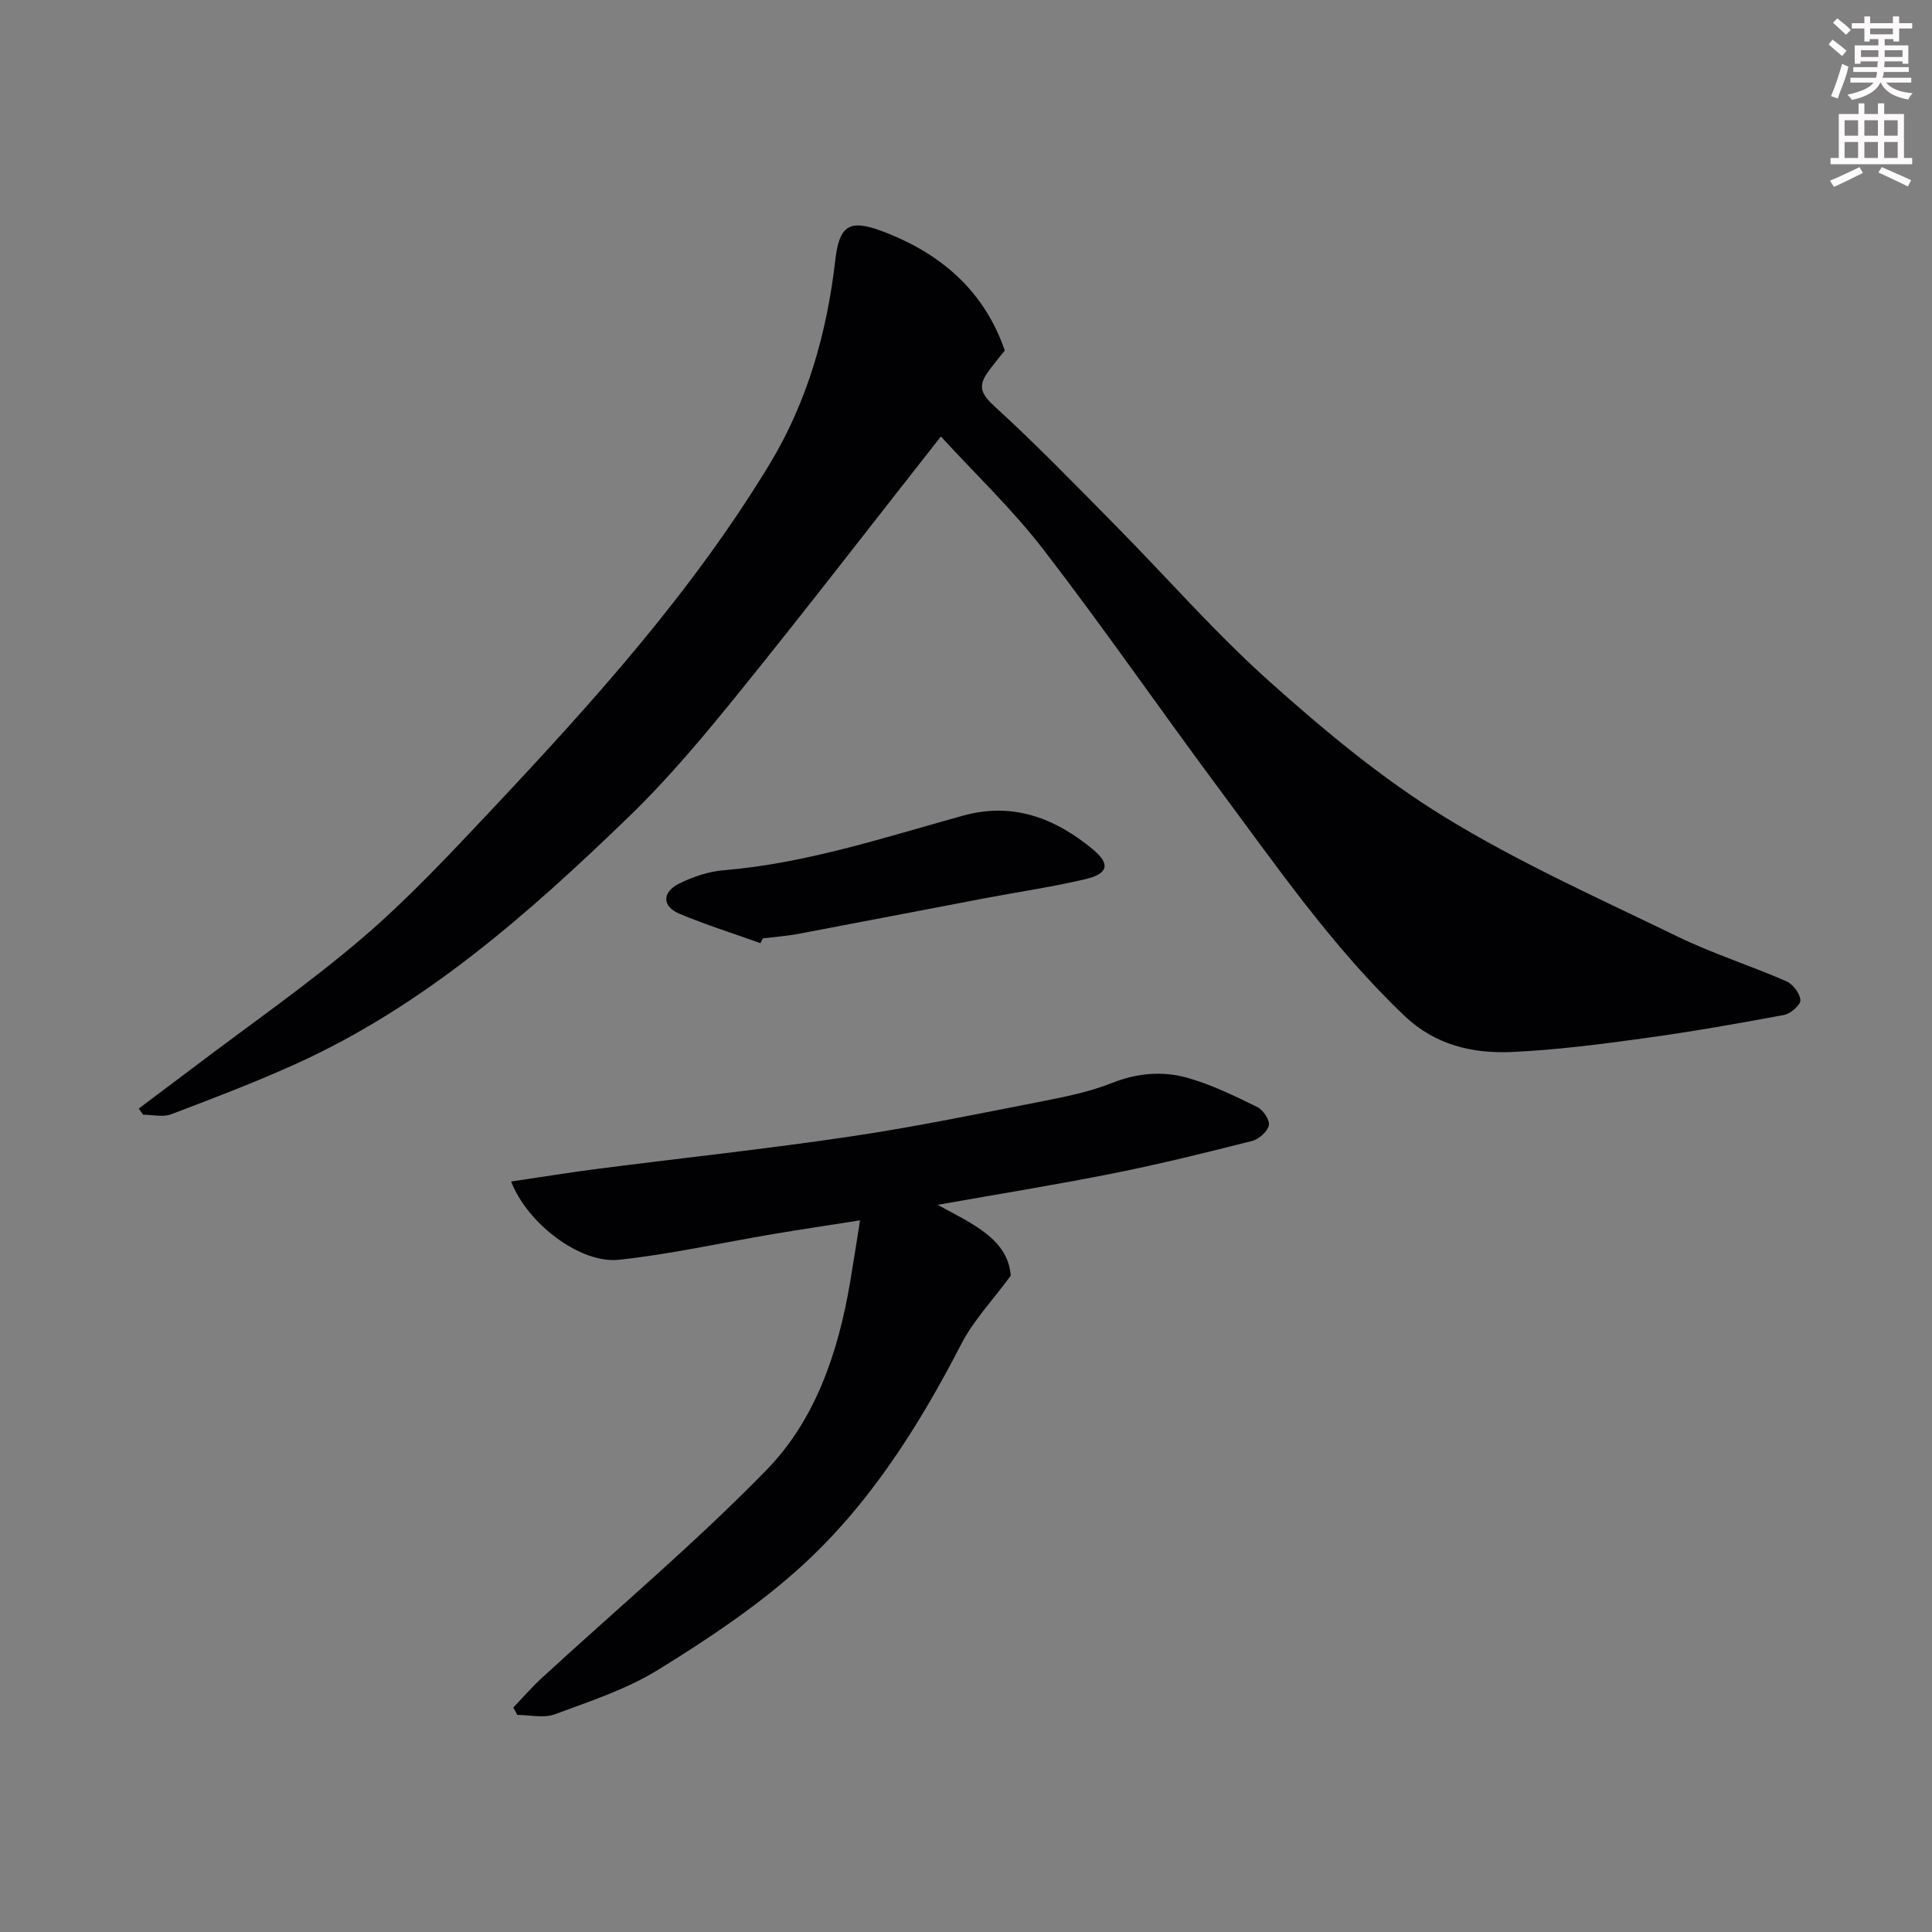
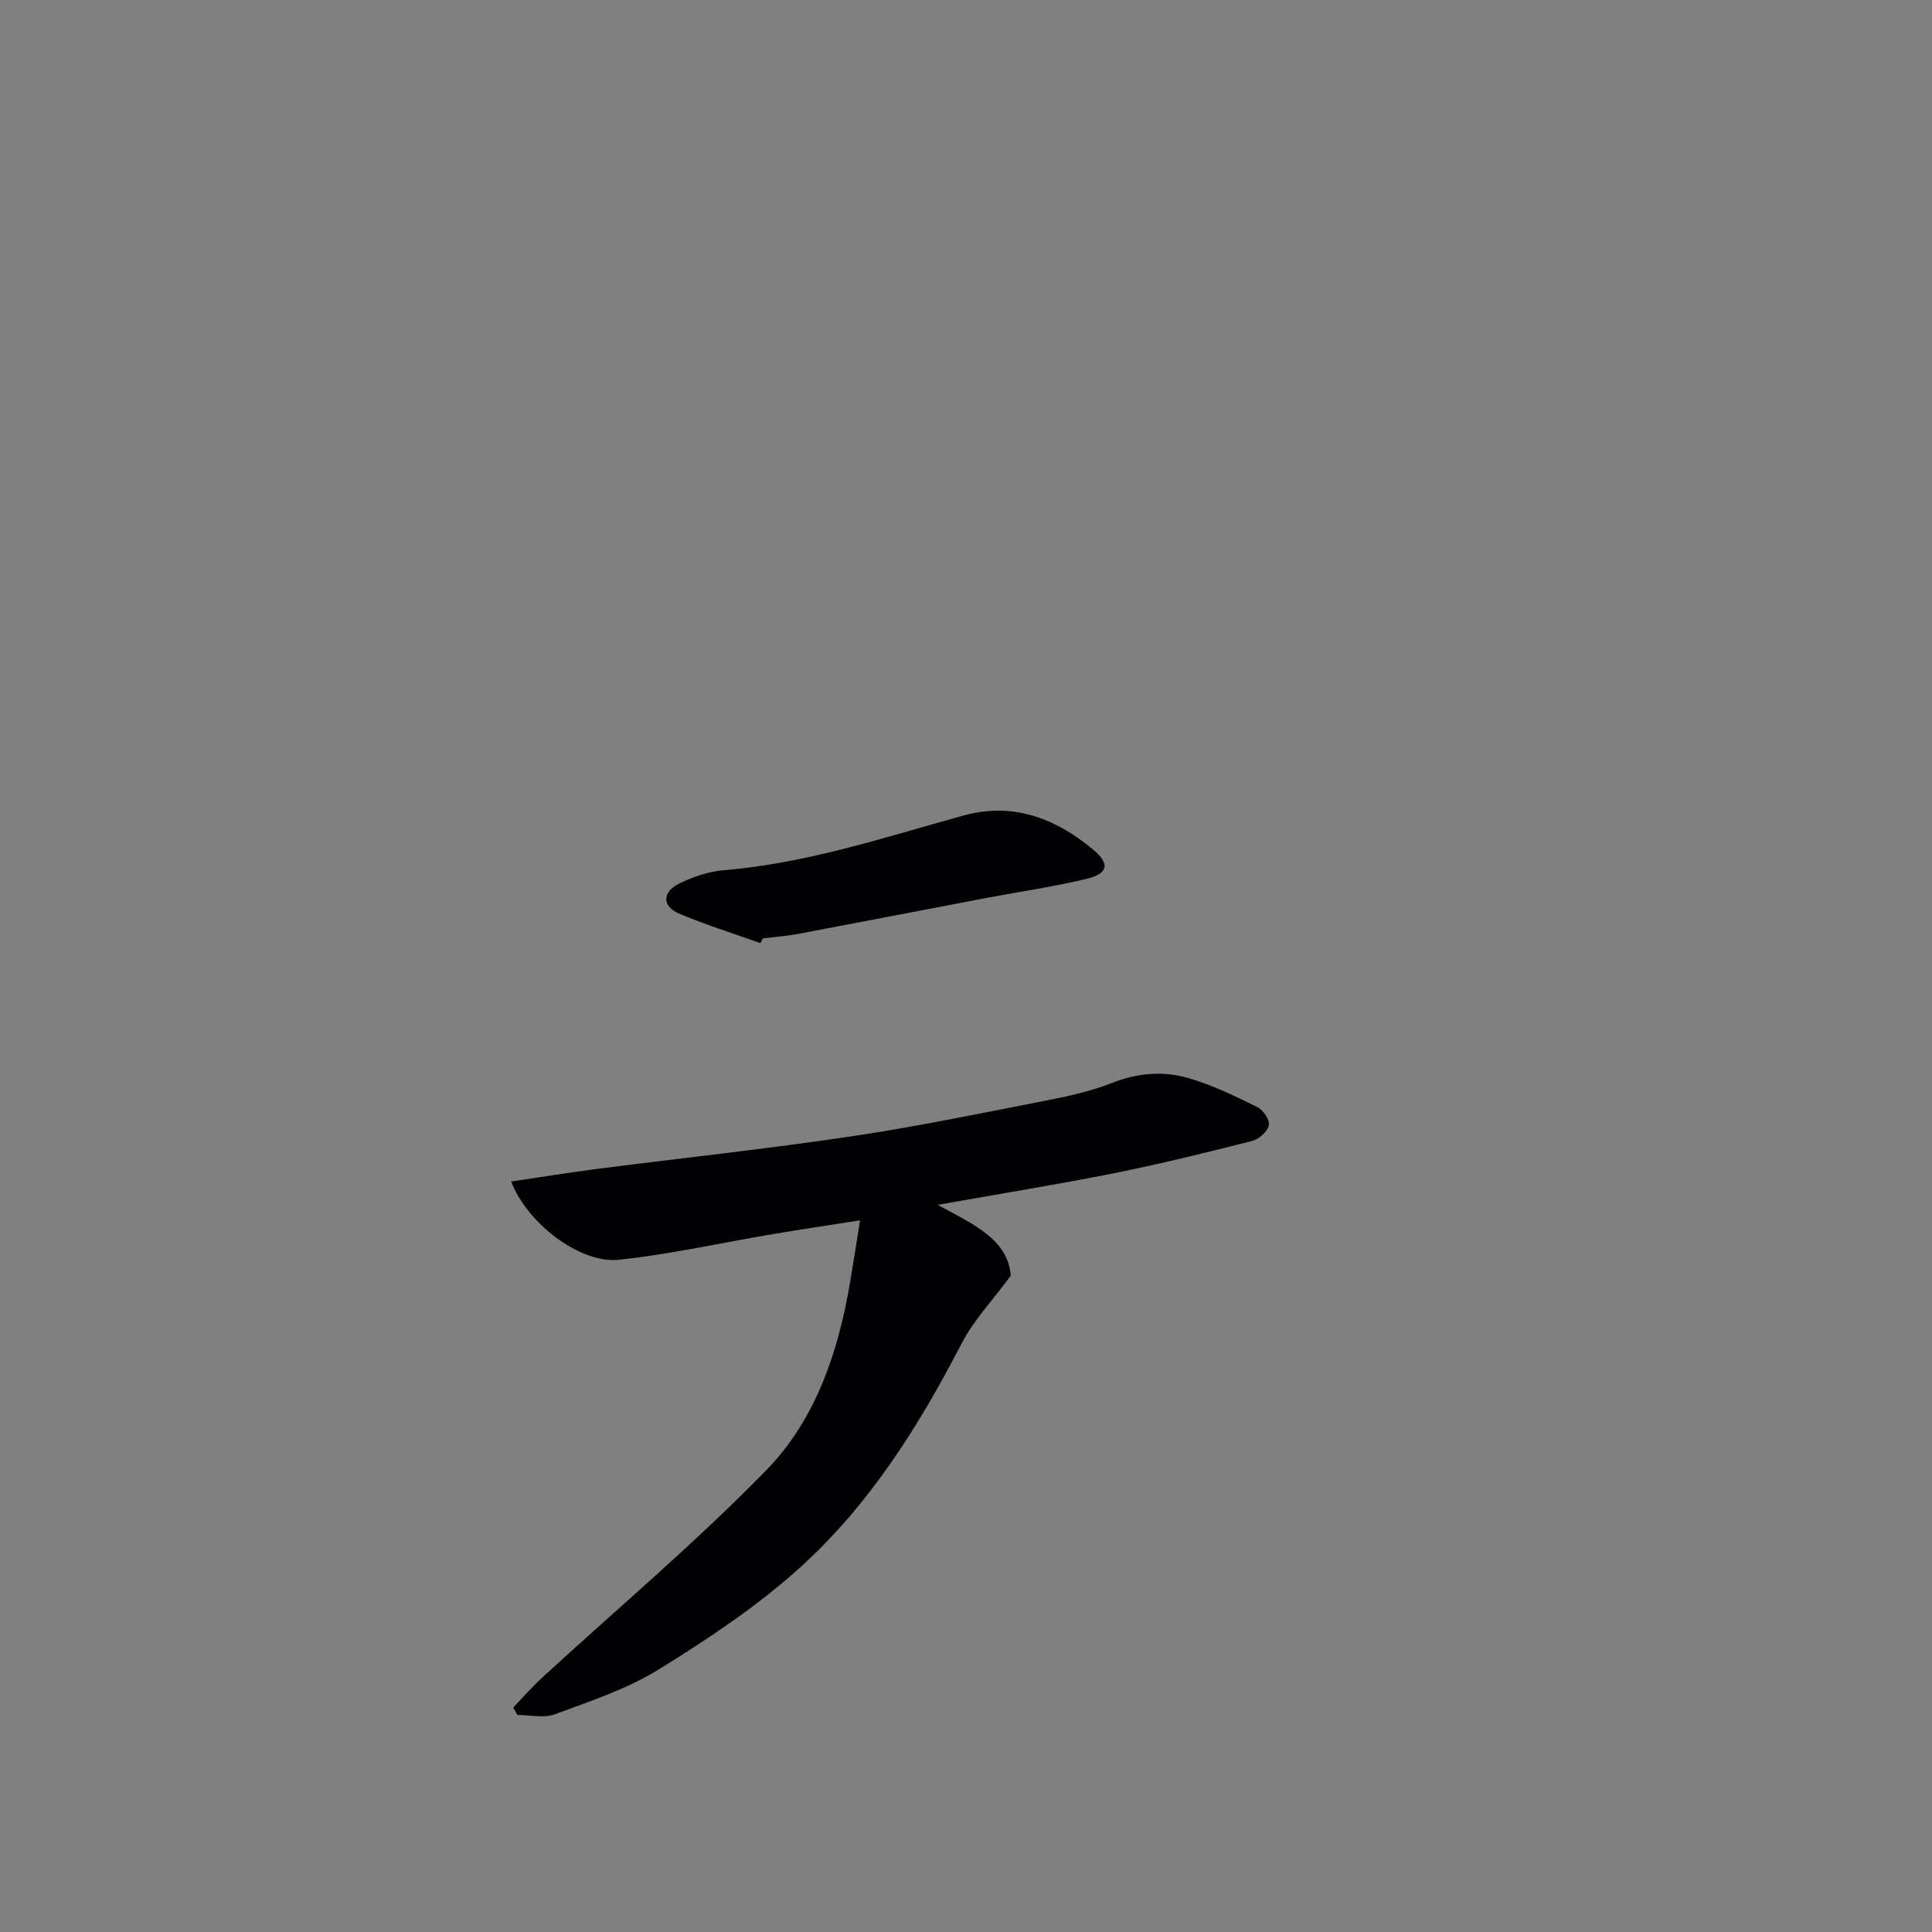
<svg xmlns="http://www.w3.org/2000/svg" enable-background="new 0 0 400 400" viewBox="0 0 400 400">
  <rect x="0" y="0" width="400" height="400" fill="#808080" stroke="none" />
-   <path d="m378.6 9.2.8-1c.9.7 1.9 1.4 2.9 2.3l-.9 1.1c-1.1-.9-2-1.7-2.8-2.4zm.5 10.7c.9-2.1 1.6-4.3 2.3-6.7.4.2.8.4 1.3.6-.7 3.1-1.5 4.3-2.2 6.6zm.4-15.2.9-.9c1 .8 2 1.6 2.8 2.4l-1 1c-1-.9-1.9-1.8-2.7-2.5zm12.5-1.3h1.2v1.4h2.7v1.1h-2.7v2.7h-1.2v-.5h-1.8v1.3h4.9v3.8h-1.2v-.5h-3.7c0 .4-.1.9-.1 1.2h5.1v1h-5.2c0 .6-.1.9-.3 1.2h6v1h-5.2c1.1 1.3 2.9 2 5.5 2.2-.4.4-.7.8-.9 1.3-2.9-.5-4.8-1.6-5.7-3.5h-.1c-.8 1.7-2.7 2.9-5.9 3.6-.2-.4-.6-.8-.9-1.1 2.8-.6 4.6-1.4 5.4-2.5h-4.8v-1h5.3c.1-.3.2-.7.2-1.2h-4.9v-1h5c0-.4 0-.8.1-1.2h-3.6v.5h-1.2v-3.8h4.9v-1.3h-1.8v.5h-1.1v-2.7h-2.6v-1.1h2.6v-1.4h1.2v1.4h4.7v-1.4zm-6.7 8.4h3.6c0-.4 0-.9 0-1.4h-3.6zm1.9-4.7h4.7v-1.2h-4.7zm6.7 3.3h-3.7v1.4h3.7z" fill="#fcfafa" />
-   <path d="m384.7 21.4h1.3v2.2h2.8v-2.2h1.3v2.2h4.1v9.1h1.7v1.3h-16.9v-1.3h1.7v-9.1h4.1v-2.2zm.3 13.2.7 1.2c-1.8.9-3.8 1.9-6 2.9-.2-.4-.5-.7-.8-1.3 2.4-1 4.4-2 6.1-2.8zm-3.1-6.5h2.8v-3.2h-2.8zm0 4.6h2.8v-3.3h-2.8v3.2zm4.1-4.6h2.8v-3.2h-2.8zm0 4.6h2.8v-3.3h-2.8zm3.6 1.9c2.1.9 4.1 1.8 6.1 2.7l-.7 1.3c-2.2-1.1-4.2-2-6.1-2.9zm3.3-9.7h-2.8v3.2h2.8zm-2.8 7.8h2.8v-3.3h-2.8z" fill="#fcfafa" />
  <g fill="#010103">
-     <path d="m194.8 90.37c-14.63 18.6-28 35.97-41.78 53-7.25 8.96-14.69 17.88-22.97 25.87-20.69 19.98-42.22 39.01-68.82 51.04-8.44 3.82-17.12 7.13-25.8 10.42-1.7.64-3.85.09-5.8.09-.3-.42-.61-.85-.91-1.27 3.78-2.84 7.57-5.67 11.34-8.52 11.72-8.89 23.86-17.3 35.02-26.85 9.52-8.15 18.13-17.4 26.74-26.54 21.05-22.37 41.61-45.22 57.59-71.64 7.77-12.86 11.81-27.18 13.52-42.06.82-7.12 2.81-8.62 9.62-6.08 12.23 4.58 21.23 12.38 25.48 24.74-1.38 1.76-2.62 3.18-3.68 4.73-1.94 2.84-1.04 4.46 1.6 6.87 8.64 7.88 16.78 16.3 25 24.62 10.68 10.81 20.71 22.33 32.01 32.42 11.32 10.12 23.18 20 36.07 27.91 15.37 9.44 31.99 16.87 48.26 24.77 7.3 3.55 15.11 6.02 22.56 9.27 1.36.59 2.83 2.53 2.9 3.91.05 1-2.01 2.8-3.36 3.06-9.61 1.8-19.26 3.49-28.94 4.82-9.09 1.25-18.23 2.43-27.39 2.85-8.14.38-15.92-1.45-22.18-7.39-14.98-14.23-26.65-31.18-38.89-47.64-12.08-16.25-23.59-32.95-35.95-48.98-6.43-8.35-14.16-15.69-21.24-23.42z" />
    <path d="m105.83 244.62c6.05-.89 11.9-1.85 17.79-2.61 17.52-2.25 35.1-4.13 52.57-6.73 13.37-1.98 26.63-4.74 39.91-7.33 4.77-.93 9.62-1.95 14.12-3.73 5.26-2.09 10.55-2.52 15.73-1.04 4.97 1.42 9.71 3.74 14.38 6.03 1.2.59 2.61 2.71 2.37 3.78-.29 1.3-2.06 2.87-3.47 3.23-9.45 2.4-18.93 4.75-28.49 6.66-11.8 2.36-23.69 4.28-36.61 6.57 7.35 4.01 14.54 7.1 15.14 14.66-3.77 5.13-7.69 9.23-10.19 14.06-8.95 17.31-19.29 33.71-33.84 46.73-8.83 7.9-18.89 14.59-29.01 20.83-6.54 4.03-14.1 6.5-21.38 9.2-2.28.84-5.15.13-7.74.13-.28-.51-.56-1.03-.84-1.54 1.96-2.04 3.82-4.19 5.9-6.11 15.56-14.31 31.8-27.96 46.53-43.07 10.16-10.42 14.83-24.36 17.29-38.77.68-3.99 1.29-8 2.07-12.91-6.32.99-12.23 1.87-18.11 2.86-10.6 1.79-21.14 4.16-31.81 5.3-7.99.87-19-7.52-22.31-16.2z" />
    <path d="m157.44 195.27c-5.6-2.01-11.3-3.79-16.78-6.09-3.59-1.51-3.63-4.47-.04-6.25 2.85-1.41 6.1-2.5 9.25-2.76 17.06-1.42 33.19-6.78 49.51-11.3 10.33-2.86 19.03.5 26.84 6.94 3.69 3.04 3.28 5.07-1.42 6.19-6.96 1.65-14.07 2.67-21.1 4.01-12.81 2.43-25.62 4.93-38.43 7.34-2.42.45-4.89.63-7.33.93-.17.32-.33.66-.5.99z" />
  </g>
</svg>